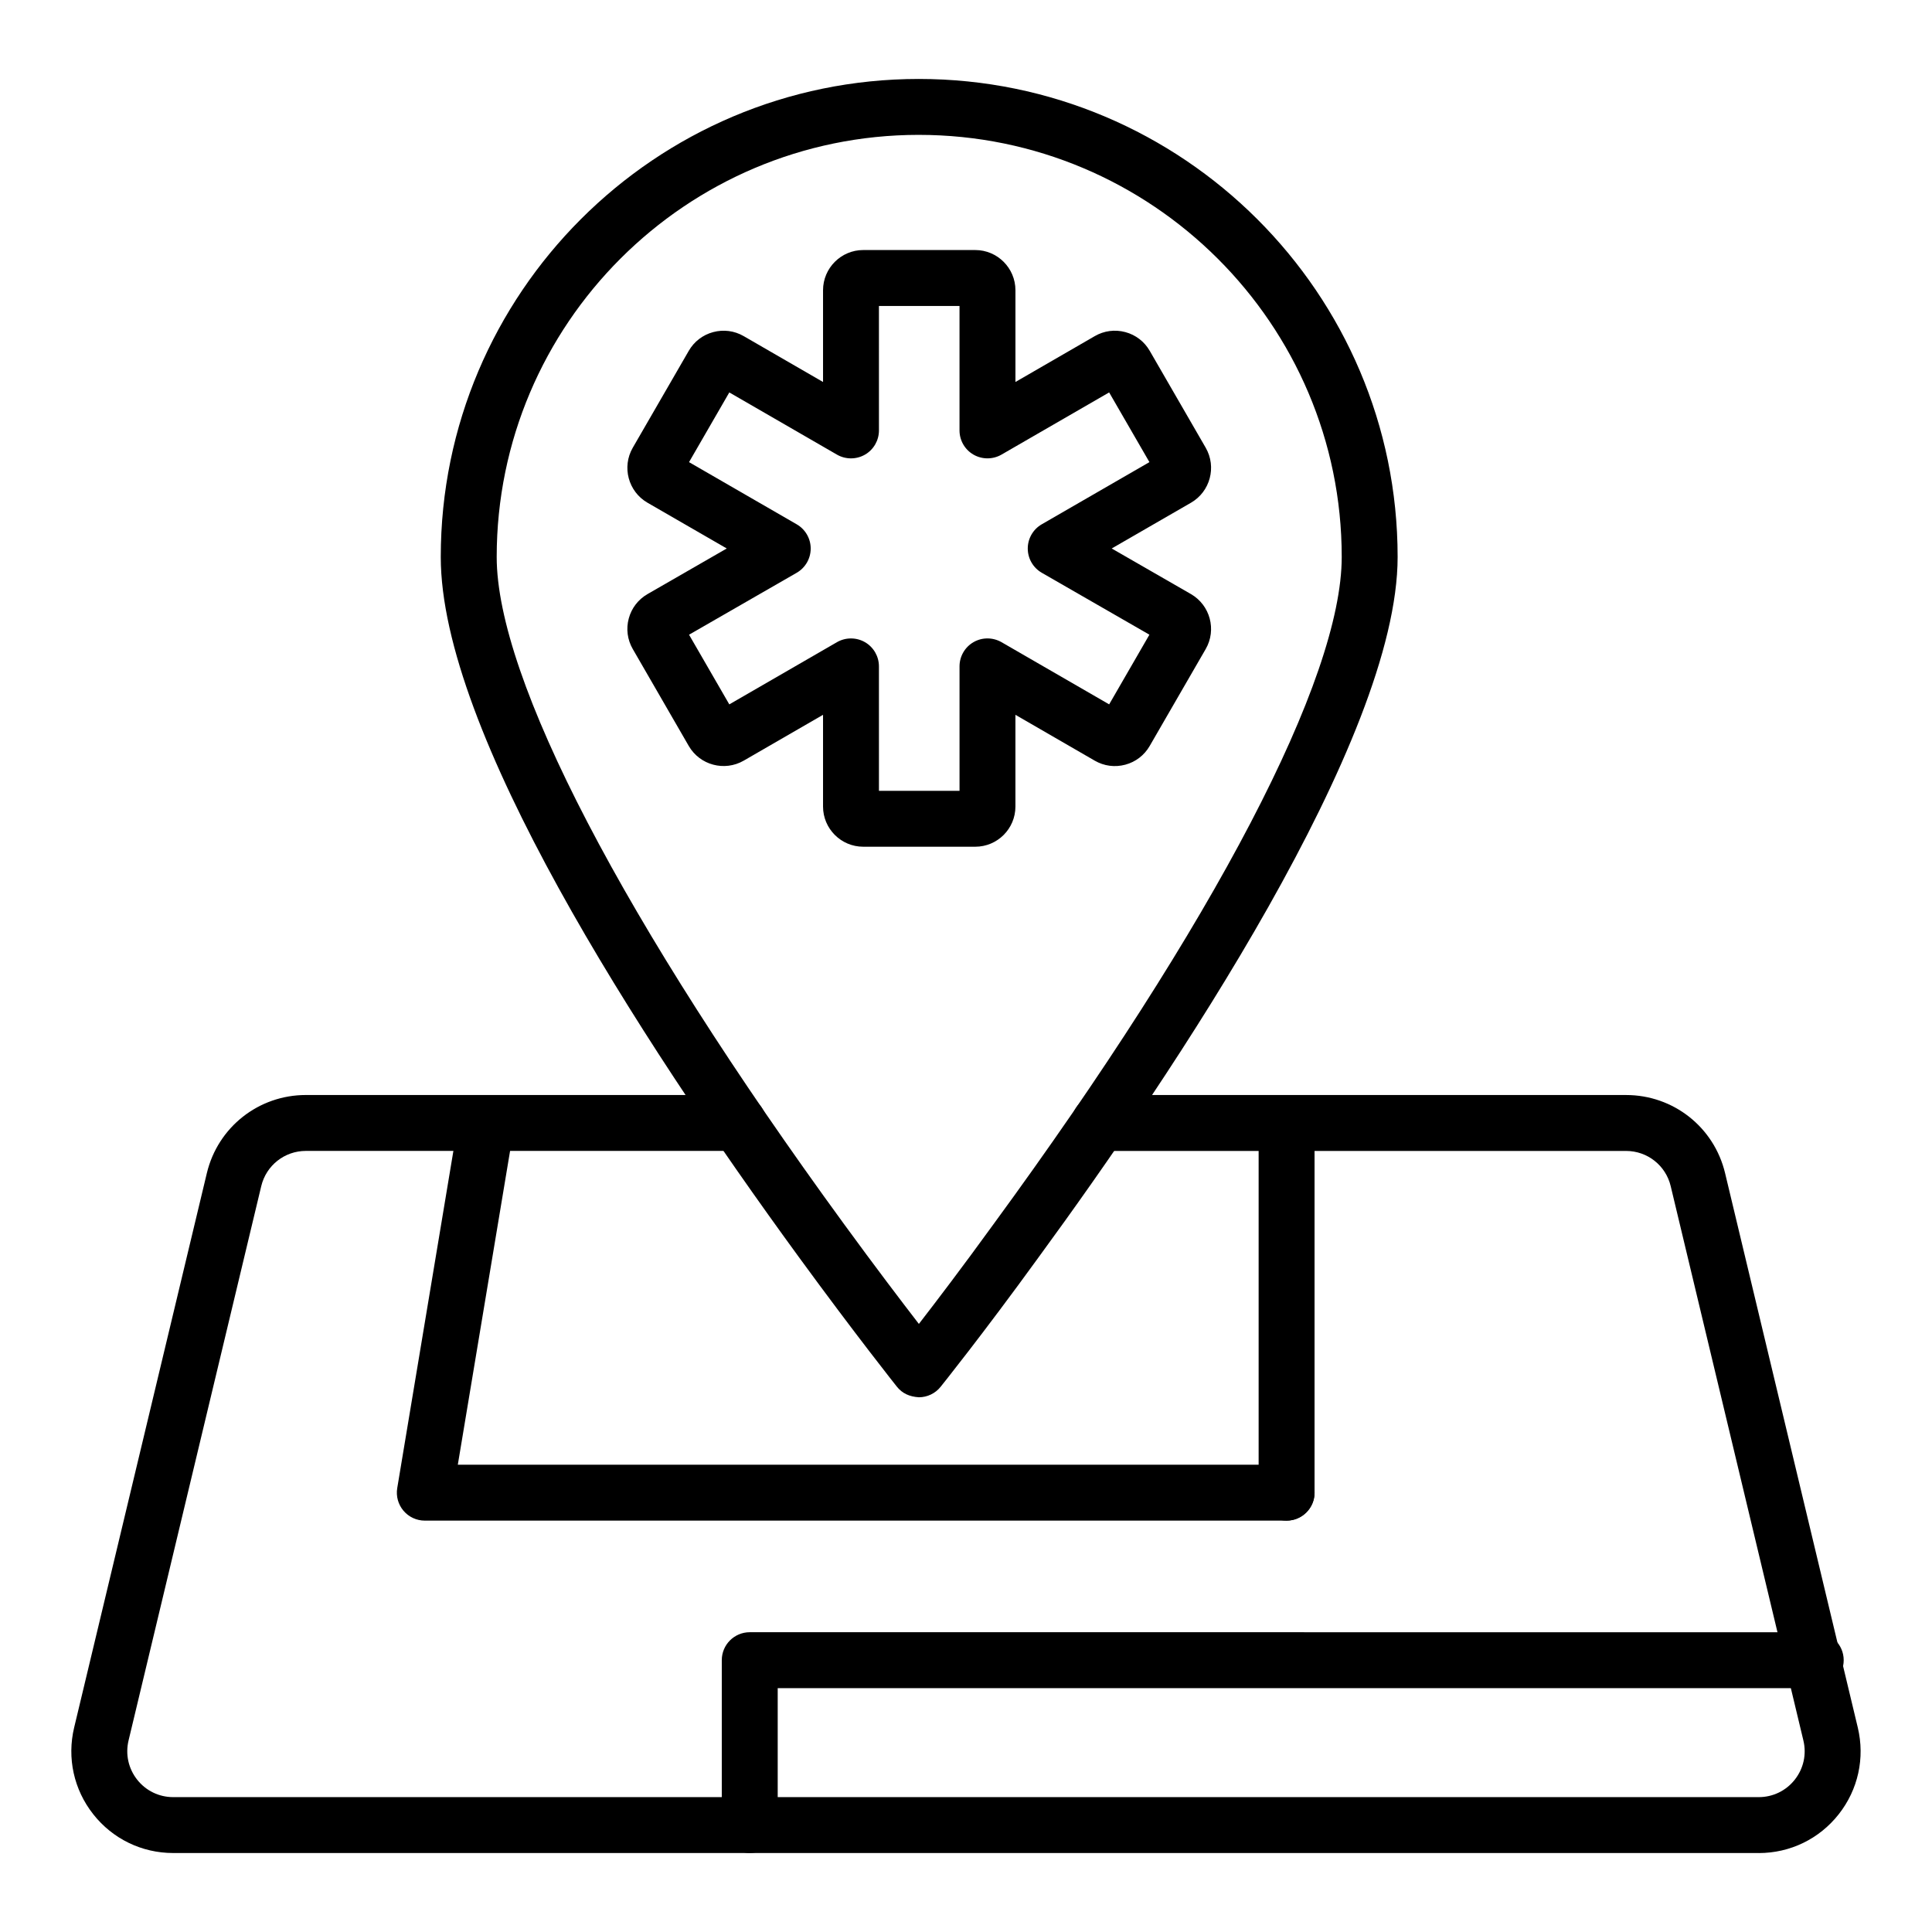
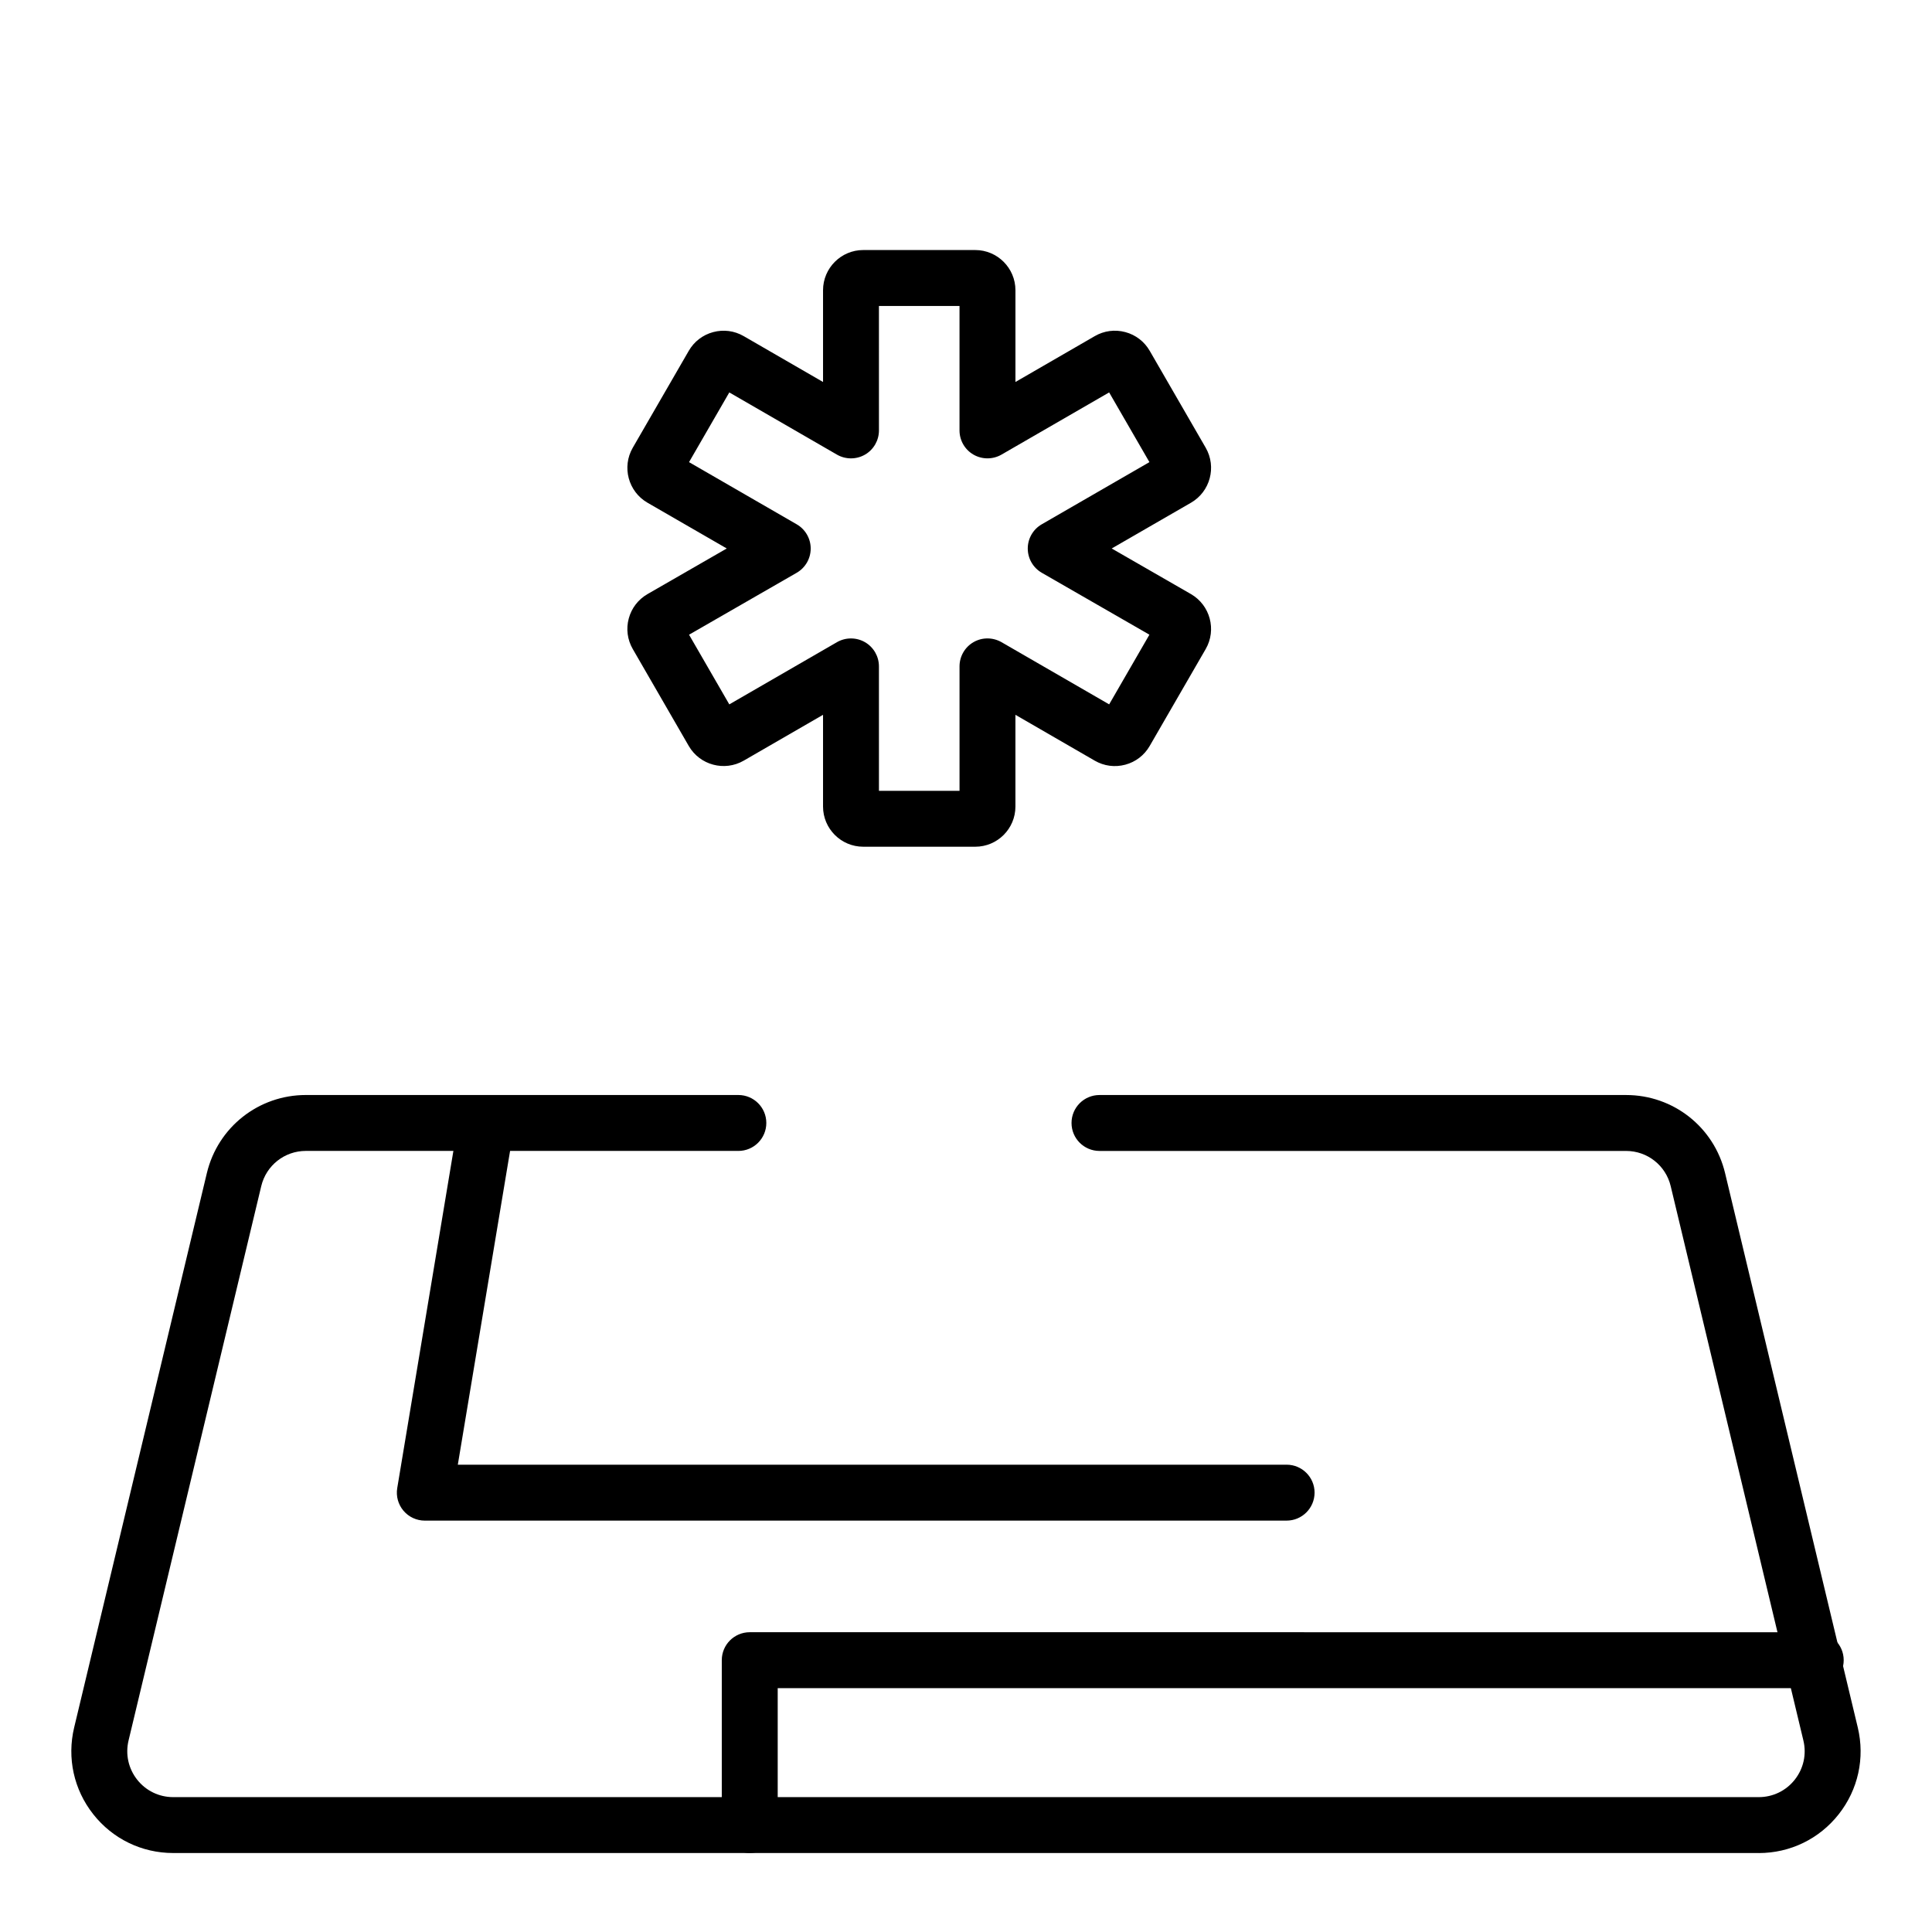
<svg xmlns="http://www.w3.org/2000/svg" fill="#000000" width="800px" height="800px" version="1.1" viewBox="144 144 512 512">
  <g>
    <path d="m402.45 368.39h-29.684c-5.875 0-10.652-4.773-10.652-10.648v-24.312l-21.031 12.156c-5.078 2.922-11.602 1.195-14.551-3.894l-14.84-25.691c-1.426-2.469-1.805-5.34-1.066-8.09 0.738-2.75 2.504-5.043 4.969-6.469l21.004-12.09-21.016-12.133c-5.086-2.945-6.832-9.473-3.898-14.559l14.844-25.684c1.418-2.469 3.715-4.227 6.465-4.965 2.754-0.738 5.621-0.363 8.09 1.062l21.031 12.156v-24.312c0-5.875 4.777-10.656 10.652-10.656h29.684c5.875 0 10.652 4.781 10.652 10.656v24.312l21.027-12.156c2.473-1.434 5.344-1.801 8.102-1.062 2.75 0.738 5.047 2.512 6.465 4.977l14.832 25.672c2.93 5.102 1.18 11.621-3.894 14.559l-21.02 12.133 20.996 12.082c5.098 2.953 6.848 9.477 3.914 14.566l-14.844 25.684c-1.418 2.461-3.715 4.227-6.461 4.965-2.766 0.738-5.625 0.363-8.094-1.062l-21.027-12.156v24.312c0.004 5.875-4.773 10.648-10.648 10.648zm-25.52-14.816h21.355v-32.98c0-2.648 1.41-5.094 3.703-6.418 2.293-1.324 5.117-1.309 7.414 0l28.535 16.488 10.668-18.465-28.523-16.41c-2.297-1.324-3.711-3.769-3.715-6.418-0.004-2.648 1.41-5.102 3.703-6.426l28.539-16.48-10.676-18.473-28.535 16.488c-2.293 1.316-5.117 1.316-7.414 0-2.293-1.324-3.703-3.769-3.703-6.418v-32.984h-21.355l0.004 32.988c0 2.648-1.41 5.094-3.703 6.418-2.297 1.316-5.121 1.316-7.414 0l-28.539-16.488-10.672 18.473 28.539 16.48c2.293 1.324 3.707 3.777 3.703 6.426-0.004 2.648-1.418 5.094-3.715 6.418l-28.523 16.41 10.668 18.465 28.535-16.488c2.293-1.316 5.117-1.316 7.414 0 2.293 1.324 3.703 3.769 3.703 6.418zm75.277-39.297h0.074zm-16.355-69.895c0.004 0.008 0.008 0.016 0.008 0.023z" />
    <path d="m610.09 635.07h-420.19c-8.312 0-16.035-3.742-21.184-10.273-5.152-6.527-6.996-14.91-5.062-22.992l35.164-146.91c2.918-12.191 13.715-20.707 26.246-20.707h114.61c4.09 0 7.41 3.312 7.41 7.41 0 4.094-3.316 7.41-7.41 7.41l-114.61-0.004c-5.652 0-10.516 3.844-11.832 9.34l-35.164 146.91c-0.871 3.648-0.039 7.43 2.281 10.375 2.324 2.945 5.801 4.629 9.551 4.629h420.19c3.746 0 7.227-1.688 9.547-4.629 2.324-2.945 3.16-6.723 2.281-10.375l-35.164-146.91c-1.312-5.492-6.18-9.332-11.828-9.332h-139.55c-4.09 0-7.41-3.312-7.41-7.41 0-4.094 3.316-7.41 7.41-7.41h139.55c12.535 0 23.328 8.516 26.242 20.707l35.164 146.91c1.934 8.09 0.09 16.469-5.062 23-5.144 6.527-12.867 10.27-21.18 10.27z" />
    <path d="m484.96 546.98h-228.38c-2.18 0-4.242-0.953-5.656-2.621-1.406-1.664-2.012-3.856-1.652-6.004l16.312-97.938c0.668-4.031 4.469-6.793 8.523-6.094 4.039 0.672 6.766 4.484 6.094 8.523l-14.875 89.312h219.64c4.09 0 7.41 3.312 7.41 7.41-0.008 4.098-3.324 7.41-7.414 7.41z" />
    <path d="m342.69 635.07c-4.09 0-7.41-3.312-7.41-7.41v-43.695c0-4.094 3.316-7.41 7.41-7.41l282.5 0.004c4.09 0 7.41 3.312 7.41 7.41 0 4.094-3.316 7.41-7.41 7.41l-275.09-0.004v36.285c0 4.098-3.32 7.41-7.41 7.41z" />
-     <path d="m484.96 546.98c-4.09 0-7.41-3.312-7.41-7.41v-97.938c0-4.094 3.316-7.41 7.41-7.41 4.09 0 7.41 3.312 7.41 7.41v97.938c-0.004 4.098-3.32 7.41-7.41 7.41z" />
-     <path d="m387.49 514.29c-2.473-0.16-4.387-1.027-5.797-2.793-0.109-0.137-10.977-13.797-25.965-34.324-43.305-59.359-94.922-139.73-94.922-185.57 0-69.852 56.828-126.68 126.68-126.68 69.973 0 126.9 56.828 126.9 126.68 0 48.355-59.609 137.02-95.141 185.58-14.879 20.527-25.875 34.207-25.984 34.348-1.402 1.746-3.527 2.762-5.769 2.762zm0-334.55c-61.68 0-111.86 50.176-111.86 111.86 0 32.176 33.559 96.629 92.074 176.83 8.258 11.324 15.238 20.496 19.809 26.422 4.582-5.918 11.566-15.094 19.758-26.402 58.664-80.16 92.301-144.61 92.301-176.85 0-61.684-50.277-111.86-112.08-111.86z" />
  </g>
</svg>